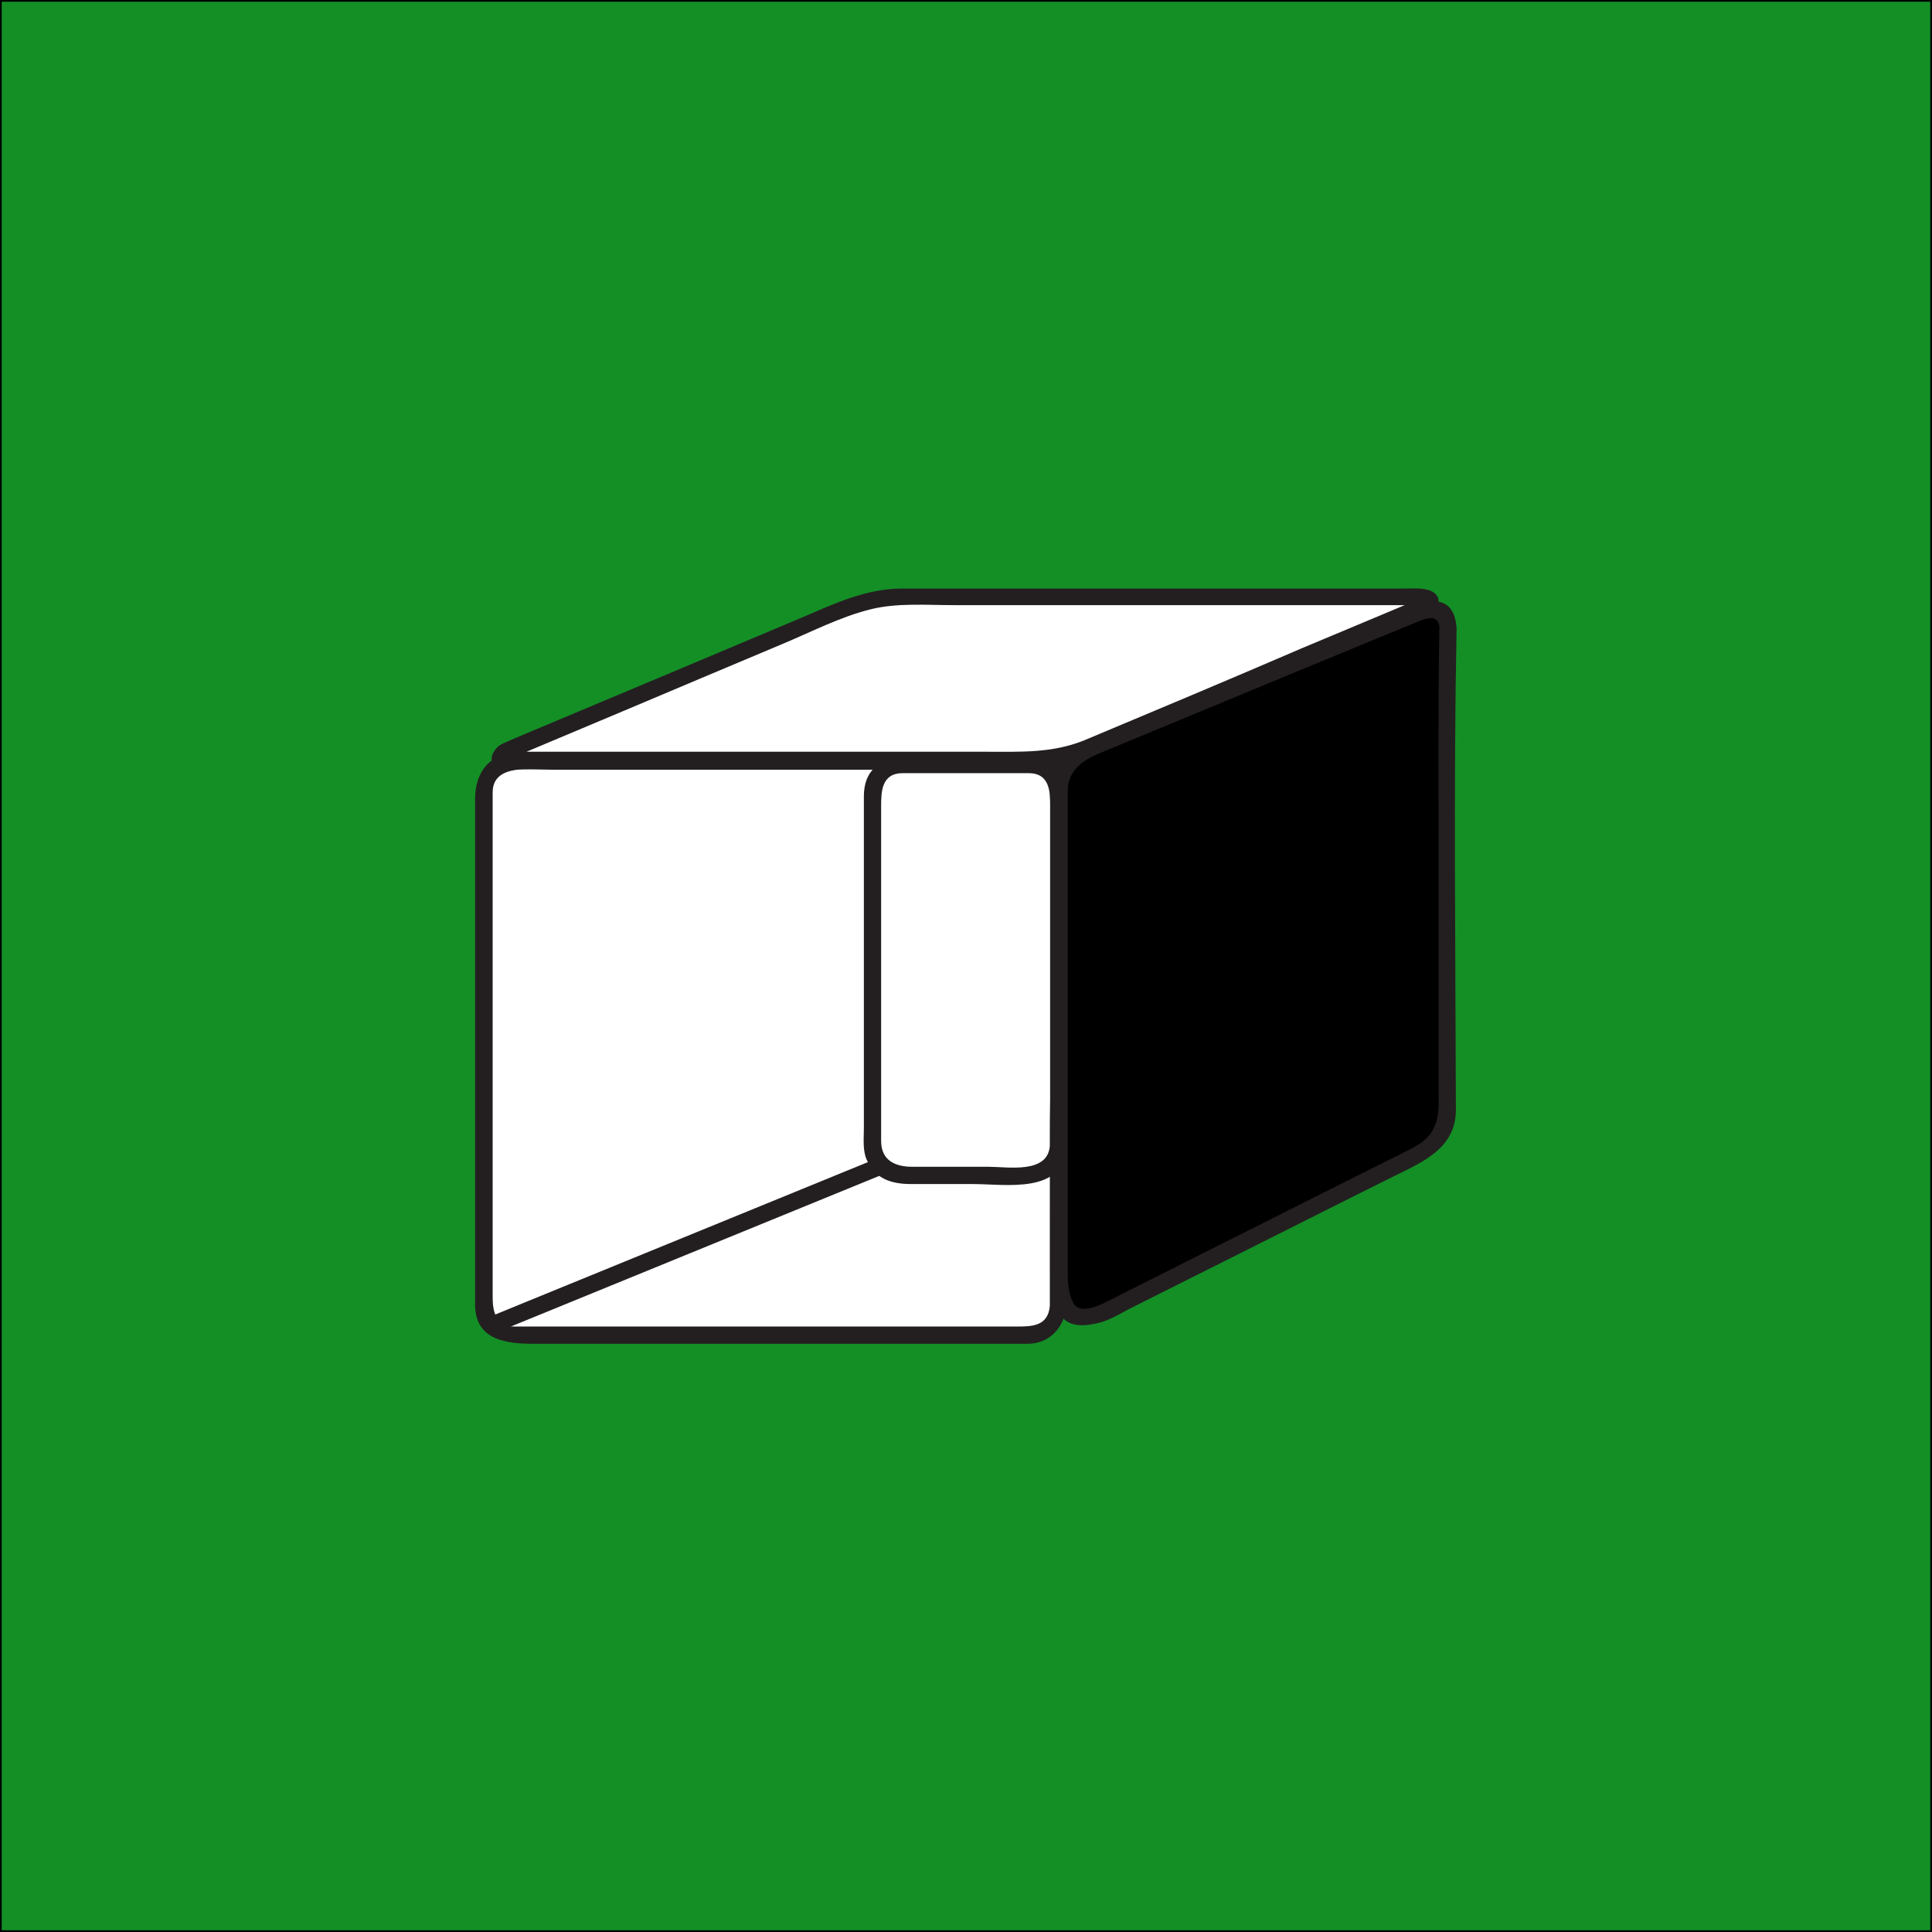
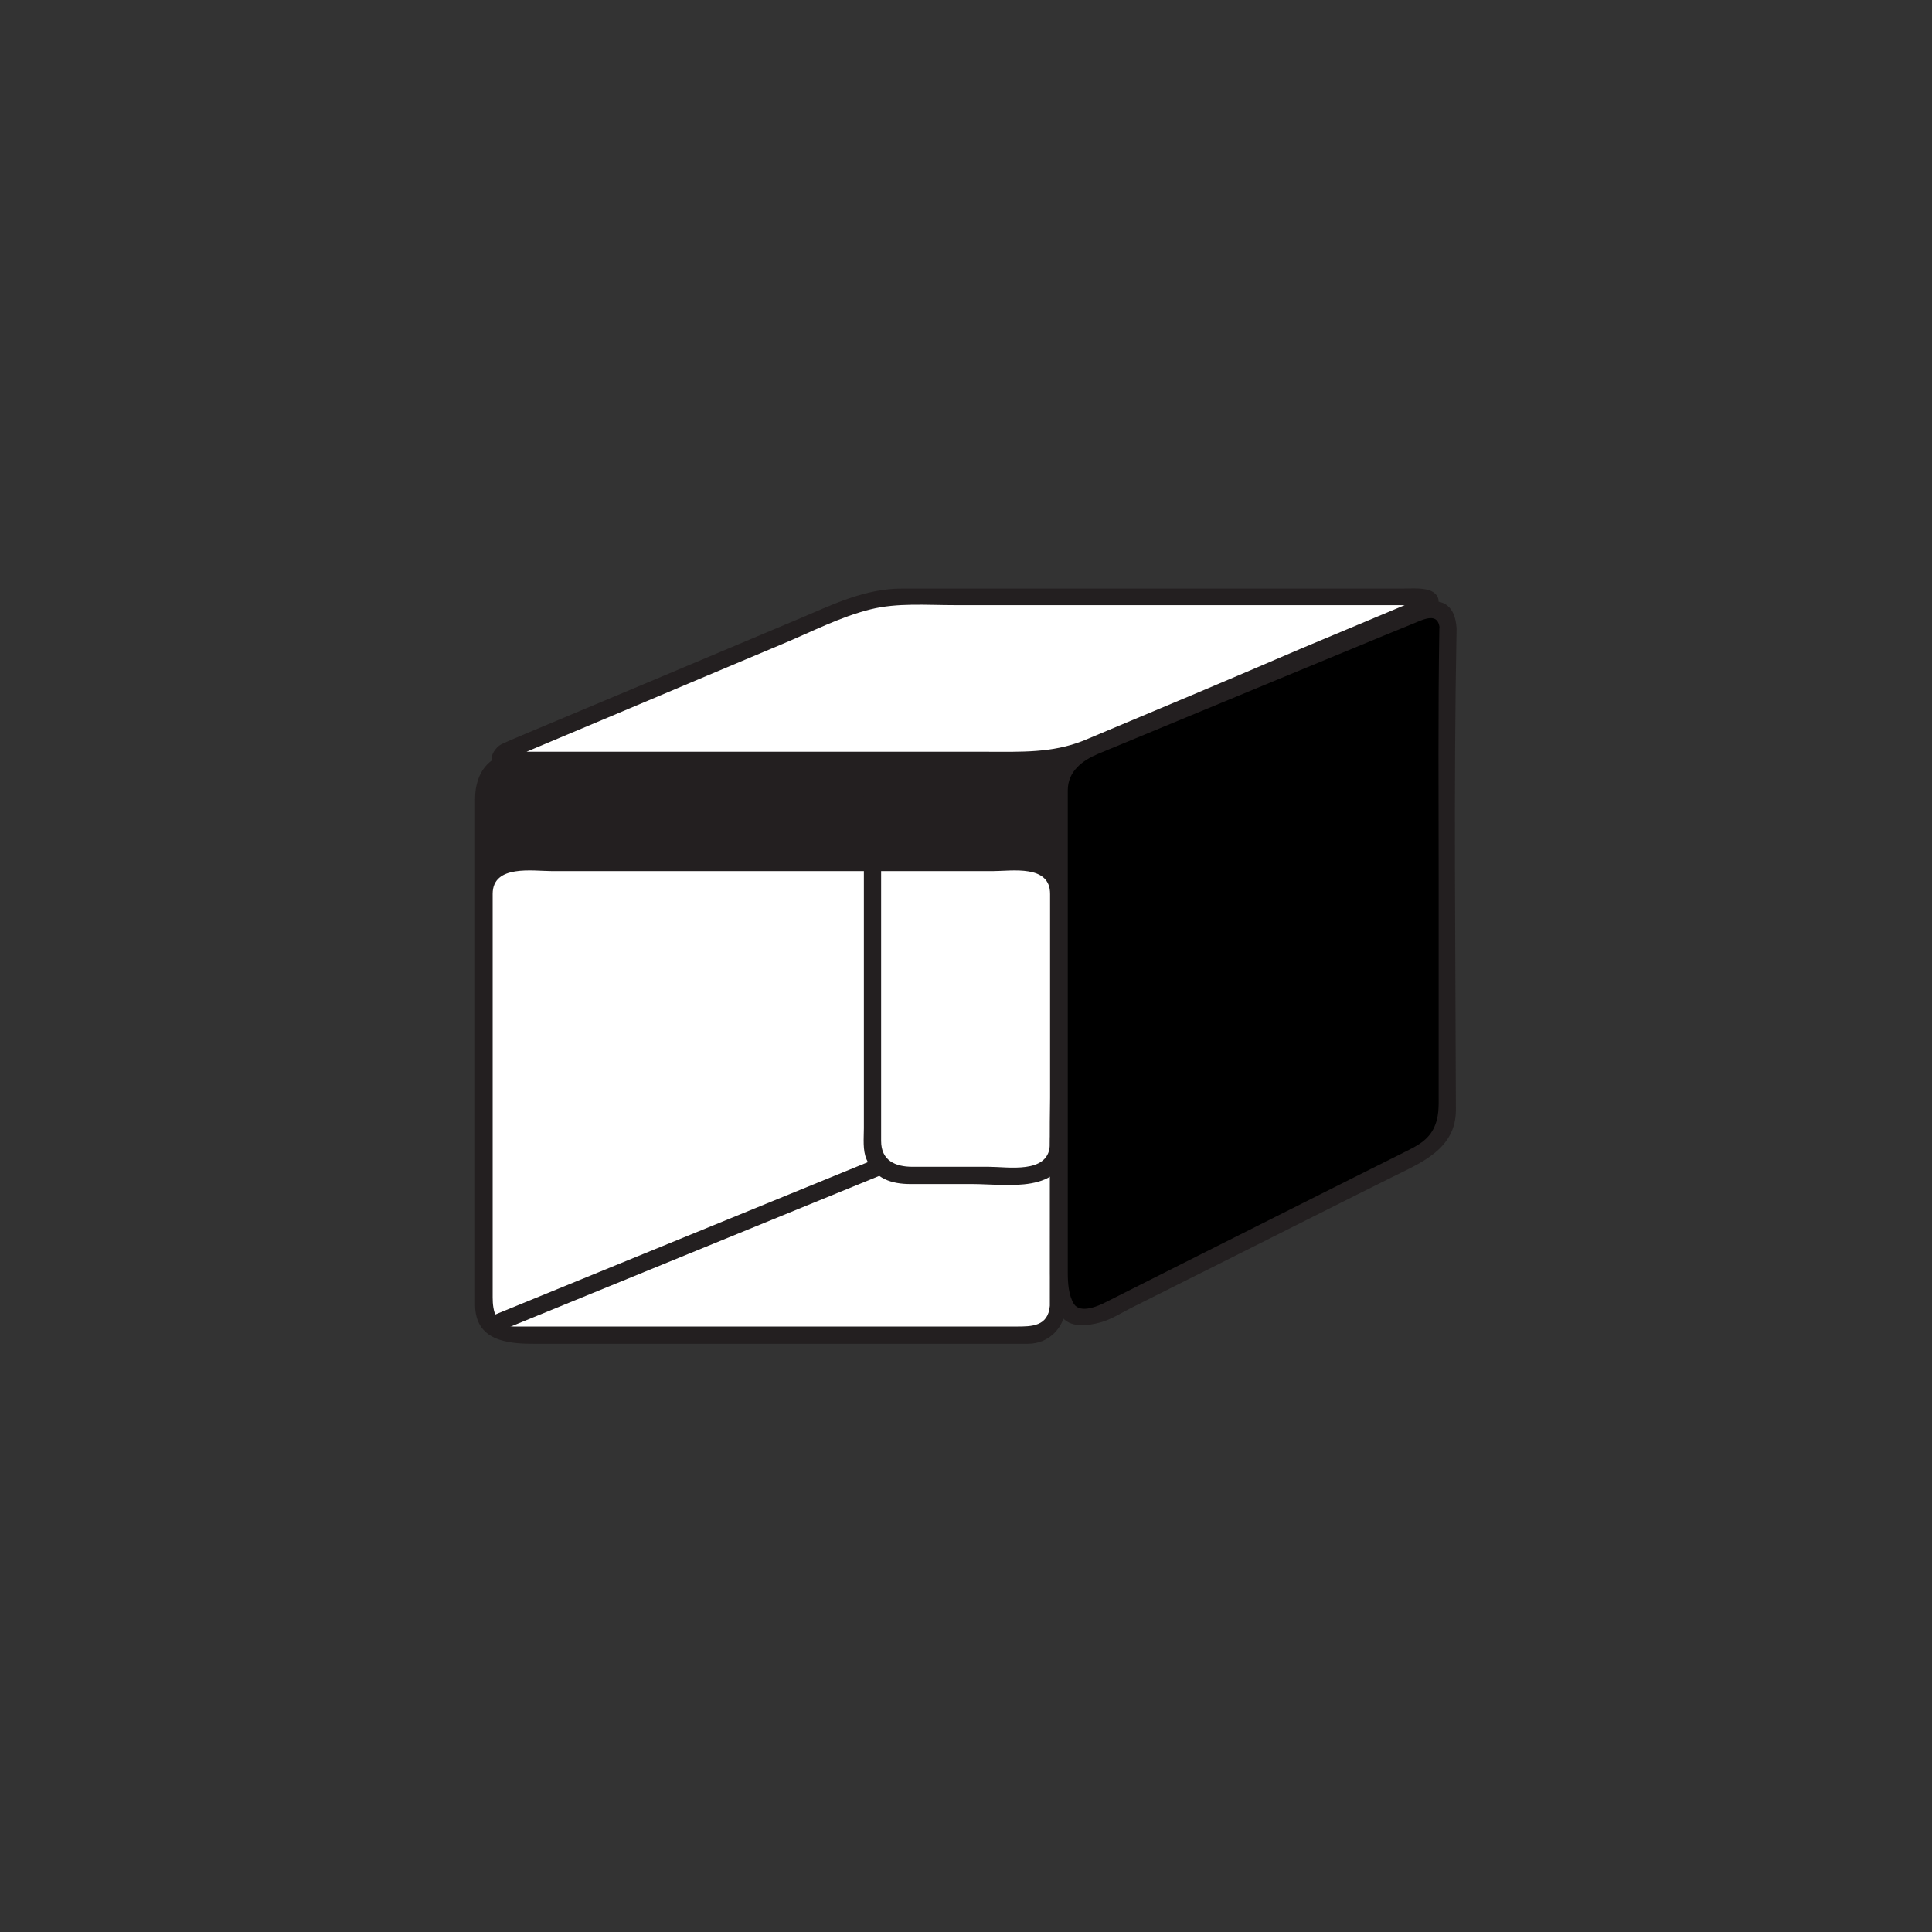
<svg xmlns="http://www.w3.org/2000/svg" version="1.1" x="0px" y="0px" viewBox="0 0 560 560" style="enable-background:new 0 0 560 560;" xml:space="preserve">
  <rect x="0" y="0" width="560" height="560" fill="#333333" stroke="none" />
  <style type="text/css">
	.st0{fill:#138F26;stroke:#000000;stroke-miterlimit:10;}
	.st1{fill:#FFFFFF;}
	.st2{fill:#231F20;}
	.st3{fill:none;}
</style>
  <g id="Layer_2">
-     <rect class="st0" width="560" height="560" />
-   </g>
+     </g>
  <g id="Layer_1">
    <g>
      <g>
        <path class="st1" d="M306.8,378.5c0,4.7-3.8,8.5-8.5,8.5H148.8c-4.7,0-8.5-3.8-8.5-8.5V229c0-4.7,3.8-8.5,8.5-8.5h149.5     c4.7,0,8.5,3.8,8.5,8.5L306.8,378.5L306.8,378.5L306.8,378.5z" />
        <g>
-           <path class="st2" d="M304.3,378.5c-0.5,6-5.3,6-9.7,6c-4.2,0-8.4,0-12.5,0c-14.1,0-28.2,0-42.2,0c-28.1,0-56.2,0-84.3,0      c-2.2,0-4.4,0-6.7,0c-5.2,0-6.1-4.5-6.1-8.4c0-9.8,0-19.6,0-29.4c0-31,0-62,0-92.9c0-8,0-16.1,0-24.1c0-8.6,11.7-6.6,17.4-6.6      c29.5,0,58.9,0,88.4,0c13,0,26,0,39,0c5.8,0,16.8-2,16.8,6.7c0,23.5,0,47,0,70.6C304.3,326.3,304.3,352.4,304.3,378.5      c0,3.2,5,3.2,5,0c0-48.1,0-96.3,0-144.4c0-1.7,0-3.4,0-5.1c0-6.5-5.5-11-11.7-11c-8.3,0-16.5,0-24.8,0c-31,0-62,0-93,0      c-9.6,0-19.3,0-28.9,0c-8.6,0-13.2,5.4-13.2,13.7c0,25.8,0,51.7,0,77.5c0,23,0,45.9,0,68.9c0,10.4,9.1,11.4,16.9,11.4      c11.5,0,23.1,0,34.6,0c26,0,51.9,0,77.9,0c8.6,0,17.3,0,25.9,0c1.6,0,3.3,0,4.9,0c6.4,0,10.7-4.9,11.2-11      C309.6,375.3,304.6,375.3,304.3,378.5z" />
+           <path class="st2" d="M304.3,378.5c-0.5,6-5.3,6-9.7,6c-4.2,0-8.4,0-12.5,0c-14.1,0-28.2,0-42.2,0c-28.1,0-56.2,0-84.3,0      c-2.2,0-4.4,0-6.7,0c-5.2,0-6.1-4.5-6.1-8.4c0-31,0-62,0-92.9c0-8,0-16.1,0-24.1c0-8.6,11.7-6.6,17.4-6.6      c29.5,0,58.9,0,88.4,0c13,0,26,0,39,0c5.8,0,16.8-2,16.8,6.7c0,23.5,0,47,0,70.6C304.3,326.3,304.3,352.4,304.3,378.5      c0,3.2,5,3.2,5,0c0-48.1,0-96.3,0-144.4c0-1.7,0-3.4,0-5.1c0-6.5-5.5-11-11.7-11c-8.3,0-16.5,0-24.8,0c-31,0-62,0-93,0      c-9.6,0-19.3,0-28.9,0c-8.6,0-13.2,5.4-13.2,13.7c0,25.8,0,51.7,0,77.5c0,23,0,45.9,0,68.9c0,10.4,9.1,11.4,16.9,11.4      c11.5,0,23.1,0,34.6,0c26,0,51.9,0,77.9,0c8.6,0,17.3,0,25.9,0c1.6,0,3.3,0,4.9,0c6.4,0,10.7-4.9,11.2-11      C309.6,375.3,304.6,375.3,304.3,378.5z" />
        </g>
      </g>
      <g>
        <path class="st1" d="M314.7,217.2c-4.3,1.8-11.7,3.3-16.3,3.3H148.8c-4.7,0-5-1.5-0.7-3.3l96.9-40.8c4.3-1.8,11.7-3.3,16.3-3.3     h149.5c4.7,0,5,1.5,0.7,3.3L314.7,217.2z" />
        <g>
          <path class="st2" d="M314,214.7c-9.1,3.6-18.1,3.2-27.6,3.2c-13.3,0-26.5,0-39.8,0c-29.2,0-58.4,0-87.6,0c-3.1,0-6.1,0-9.2,0      c-2.3,0,1.1,0.2-1.8,2c0.8-0.5,1.8-0.8,2.7-1.2c10.7-4.5,21.4-9,32.1-13.5c14.6-6.2,29.2-12.3,43.9-18.5      c8.4-3.5,16.8-7.9,25.7-10.1c7.7-1.9,16.1-1.2,24-1.2c13.9,0,27.7,0,41.6,0c28.4,0,56.9,0,85.3,0c2.4,0,4.8,0,7.2,0      c1.2,0,2.5-2.4,0.5-1.6c-0.8,0.3-1.6,0.7-2.4,1c-10.5,4.4-21,8.8-31.5,13.2C356,197.1,335,205.9,314,214.7      c-2.9,1.2-1.6,6.1,1.3,4.8c22.4-9.4,44.9-18.9,67.3-28.3c9.6-4,19.2-8.1,28.9-12.1c1.4-0.6,3.1-1.1,4.2-2.2      c2.7-2.8,0.8-5.6-2.6-6.1c-2.1-0.4-4.5-0.2-6.6-0.2c-48.4,0-96.7,0-145.1,0c-10.5,0-19.8,4.5-29.2,8.5      c-13.9,5.9-27.9,11.7-41.8,17.6c-12.5,5.2-24.9,10.5-37.4,15.7c-2.5,1.1-5.1,2.1-7.6,3.3c-2.1,1-4.6,5-1.3,6.4      c1.7,0.7,3.4,0.9,5.2,0.9c48.8,0,97.7,0,146.5,0c6.6,0,13.2-1,19.4-3.4C318.3,218.4,317,213.6,314,214.7z" />
        </g>
      </g>
      <g>
-         <path class="st1" d="M306.8,332.2c0,4.7-3.8,8.5-8.5,8.5h-36.9c-4.7,0-8.5-3.8-8.5-8.5V230.1c0-4.7,3.8-8.5,8.5-8.5h36.9     c4.7,0,8.5,3.8,8.5,8.5L306.8,332.2L306.8,332.2z" />
        <g>
          <path class="st2" d="M304.3,332.2c-0.7,8.1-12.1,6-17.7,6c-7.4,0-14.8,0-22.1,0c-5,0-9.1-1.8-9.1-7.5c0-4.2,0-8.4,0-12.6      c0-28,0-56.1,0-84.1c0-4.4,0-9.9,6.3-9.9c6.1,0,12.1,0,18.2,0c6.1,0,12.1,0,18.2,0c6.3,0,6.3,5.5,6.3,9.9c0,28,0,56.1,0,84.1      C304.3,322.8,304.3,327.5,304.3,332.2c0,3.2,5,3.2,5,0c0-24.4,0-48.8,0-73.3c0-9.6,0-19.1,0-28.7c0-15.2-21.9-11.2-31.4-11.2      c-9.9,0-27.5-3-27.5,11.8c0,10.6,0,21.2,0,31.8c0,15.9,0,31.8,0,47.7c0,5.6,0,11.1,0,16.7c0,2.9-0.4,6.4,0.8,9.1      c2.4,5.6,7.2,7.1,12.8,7.1c6,0,11.9,0,17.9,0c9.9,0,26.3,3.1,27.5-11C309.6,329,304.6,329,304.3,332.2z" />
        </g>
      </g>
      <g>
        <path d="M419.7,182.2c0.1-4.7-3.4-7-7.7-5.3l-97.3,40.3c-4.3,1.8-7.9,7.1-7.9,11.8v140.4c0,4.7,1.5,9.8,3.4,11.4     c1.8,1.6,6.8,1.2,11-0.9l90.7-45.5c4.2-2.1,7.6-7.6,7.6-12.3V203.8c0-4.7,0.1-12.3,0.2-17L419.7,182.2z" />
        <g>
          <path class="st2" d="M422.2,182.2c-0.8-13.8-14.7-6.1-21.8-3.1c-13.8,5.7-27.6,11.4-41.4,17.1c-12.8,5.3-25.6,10.6-38.4,15.9      c-8.1,3.4-16.2,7.2-16.2,17.6c0,46.5,0,93.1,0,139.6c0,4.1,0.8,8.5,3.1,12c2.5,3.8,7.8,3,11.5,2c2.9-0.8,5.8-2.6,8.5-4      c12.1-6.1,24.2-12.1,36.3-18.2c13.2-6.6,26.4-13.3,39.7-19.9c8.4-4.2,18.5-8.1,18.5-19.5C421.9,275.2,421.3,228.7,422.2,182.2      c0.1-3.2-4.9-3.2-5,0c-0.4,24.2-0.2,48.5-0.2,72.7c0,15.6,0,31.1,0,46.7c0,5.1,0,10.3,0,15.4c0,3.7,0.2,6.8-1.5,10.2      c-2,3.9-5.8,5.4-9.5,7.3c-5,2.5-10,5-15,7.5c-14.2,7.1-28.4,14.3-42.6,21.4c-9.3,4.7-18.5,9.3-27.8,14c-2.3,1.2-7.4,3.4-9.3,0.6      c-1.6-2.6-1.8-6.2-1.8-9.2c0-2.9,0-5.8,0-8.6c0-29.3,0-58.5,0-87.8c0-12.2,0-24.4,0-36.6c0-2.2,0-4.4,0-6.7      c0-5.6,4.3-8.7,8.8-10.6c18-7.5,36.1-14.9,54.1-22.4c9.6-4,19.2-7.9,28.8-11.9c2.9-1.2,5.9-2.4,8.8-3.6c2.7-1.1,7-3.3,7.3,1.7      C417.4,185.4,422.4,185.4,422.2,182.2z" />
        </g>
      </g>
      <g>
        <line class="st3" x1="254" y1="338.5" x2="143.7" y2="383.6" />
        <g>
          <path class="st2" d="M253.4,336.1c-36.8,15-73.5,30.1-110.3,45.1c-2.9,1.2-1.7,6,1.3,4.8c36.8-15,73.5-30.1,110.3-45.1      C257.6,339.7,256.4,334.8,253.4,336.1L253.4,336.1z" />
        </g>
      </g>
    </g>
  </g>
</svg>